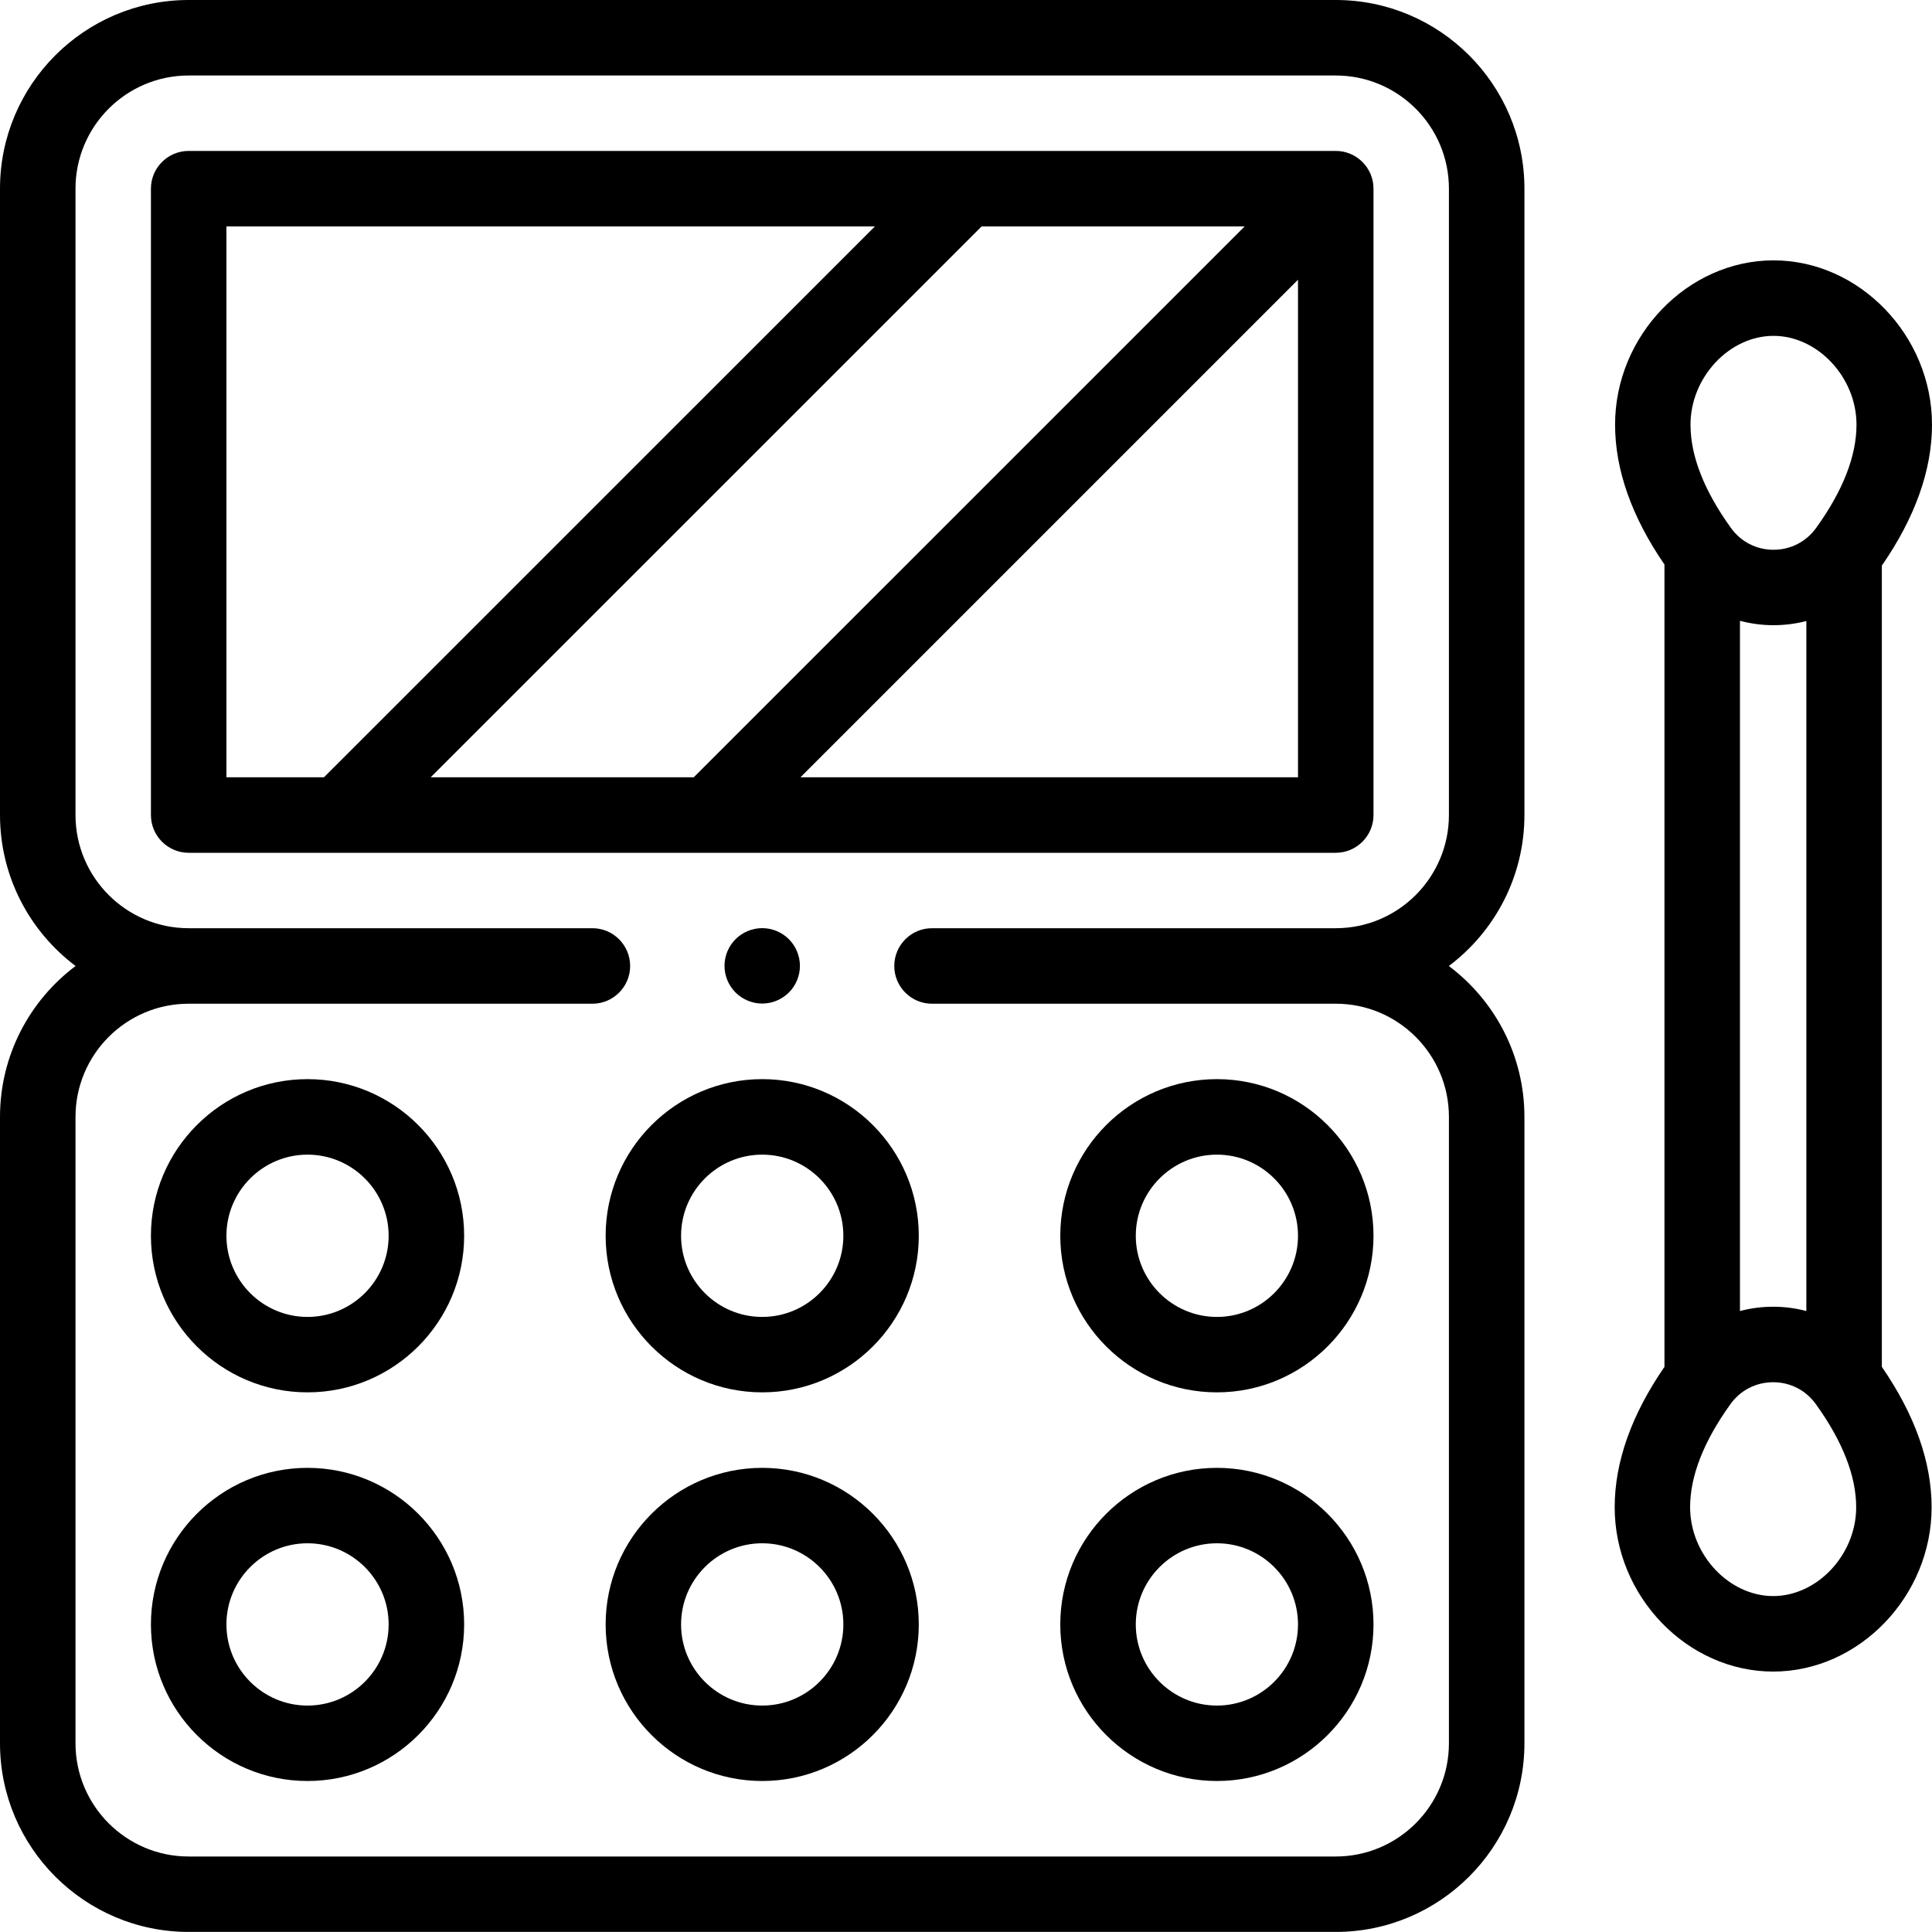
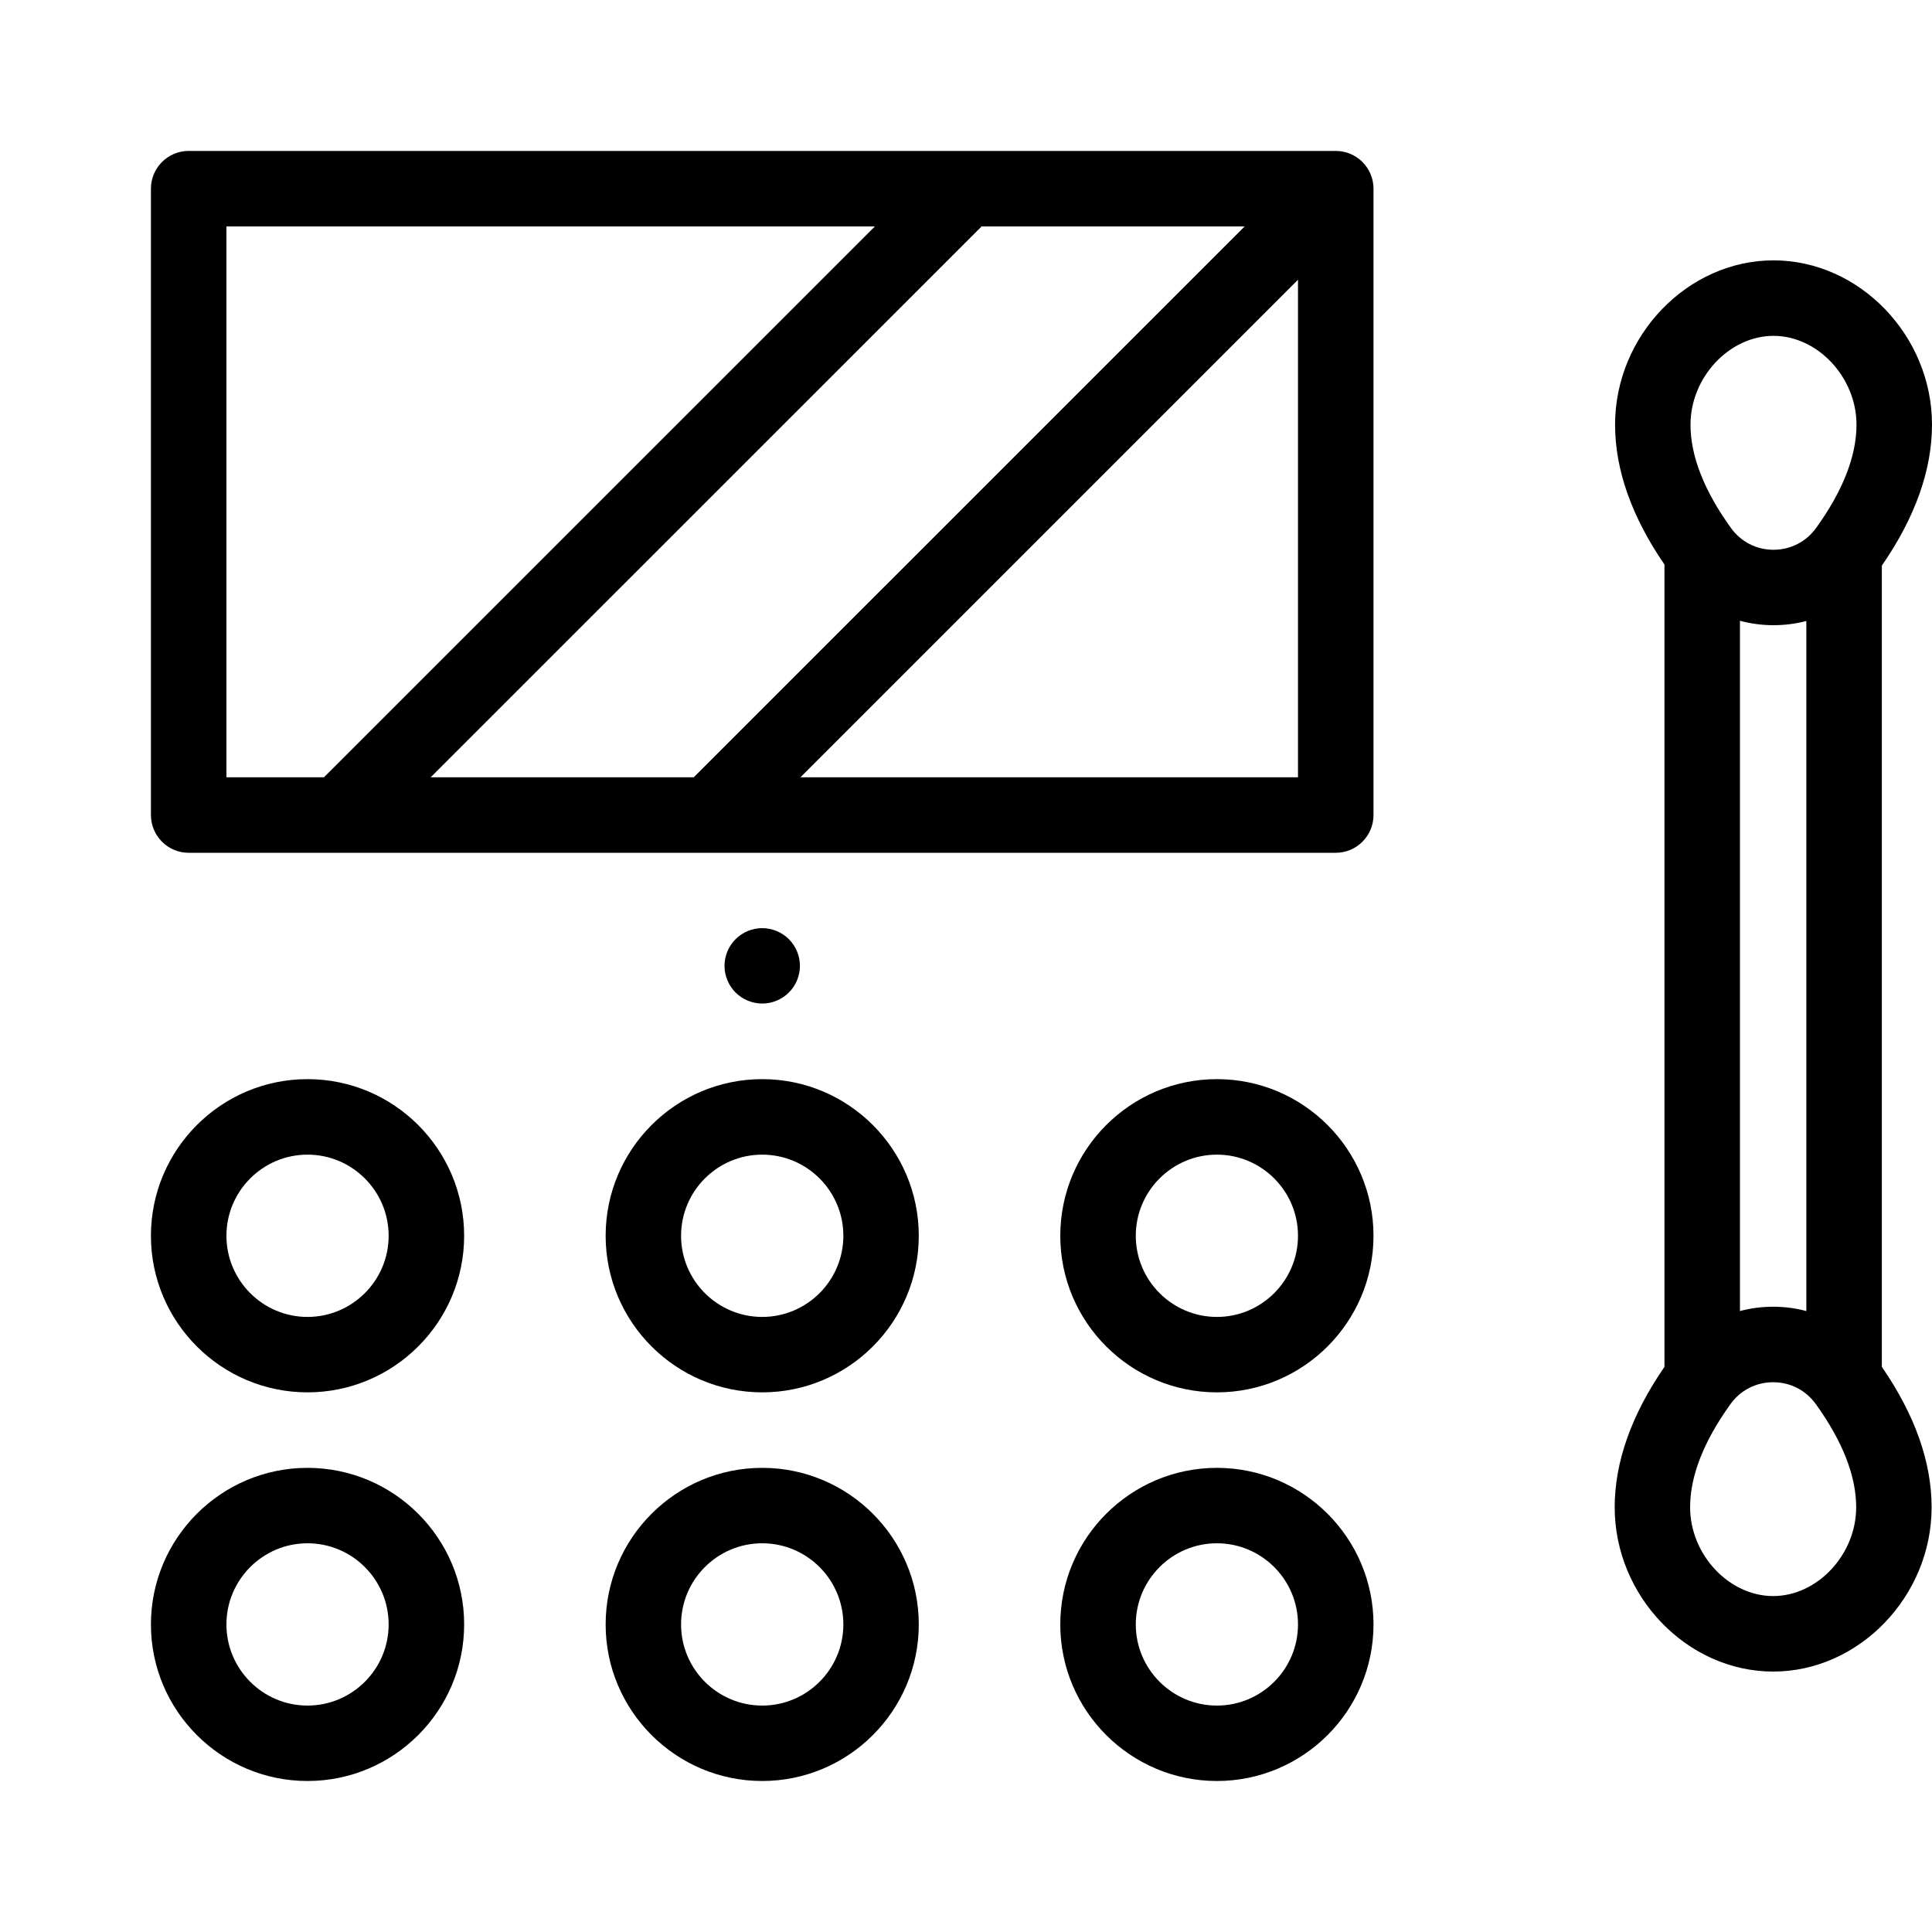
<svg xmlns="http://www.w3.org/2000/svg" fill="none" viewBox="0 0 25 25" height="25" width="25">
-   <path fill="black" d="M17.285 0H2.441C1.095 0 0 1.095 0 2.441V10.546C0 11.344 0.385 12.054 0.978 12.5C0.385 12.945 0 13.655 0 14.453V22.558C0 23.904 1.095 24.999 2.441 24.999H17.285C18.631 24.999 19.726 23.904 19.726 22.558V14.453C19.726 13.655 19.341 12.945 18.748 12.5C19.341 12.054 19.726 11.344 19.726 10.546V2.441C19.726 1.095 18.631 0 17.285 0ZM18.749 10.546C18.749 11.354 18.092 12.011 17.285 12.011H12.06C11.79 12.011 11.572 12.23 11.572 12.5C11.572 12.769 11.79 12.988 12.06 12.988H17.285C18.092 12.988 18.749 13.645 18.749 14.453V22.558C18.749 23.366 18.092 24.023 17.285 24.023H2.441C1.634 24.023 0.977 23.366 0.977 22.558V14.453C0.977 13.645 1.634 12.988 2.441 12.988H7.666C7.935 12.988 8.154 12.769 8.154 12.5C8.154 12.23 7.935 12.011 7.666 12.011H2.441C1.634 12.011 0.977 11.354 0.977 10.546V2.441C0.977 1.634 1.634 0.977 2.441 0.977H17.285C18.092 0.977 18.749 1.634 18.749 2.441V10.546Z" />
  <path fill="black" d="M17.285 1.953H2.441C2.172 1.953 1.953 2.172 1.953 2.441V10.546C1.953 10.816 2.172 11.035 2.441 11.035H17.285C17.554 11.035 17.773 10.816 17.773 10.546V2.441C17.773 2.172 17.554 1.953 17.285 1.953ZM5.573 10.058L12.702 2.93H16.106L8.977 10.058H5.573ZM2.93 2.93H11.321L4.192 10.058H2.93V2.93ZM10.358 10.058L16.796 3.62V10.058H10.358Z" />
  <path fill="black" d="M3.979 13.964C2.862 13.964 1.953 14.873 1.953 15.991C1.953 17.108 2.862 18.017 3.979 18.017C5.097 18.017 6.006 17.108 6.006 15.991C6.006 14.873 5.097 13.964 3.979 13.964ZM3.979 17.041C3.401 17.041 2.93 16.57 2.93 15.991C2.93 15.412 3.401 14.941 3.979 14.941C4.558 14.941 5.029 15.412 5.029 15.991C5.029 16.57 4.558 17.041 3.979 17.041Z" />
  <path fill="black" d="M3.979 18.994C2.862 18.994 1.953 19.903 1.953 21.02C1.953 22.137 2.862 23.046 3.979 23.046C5.097 23.046 6.006 22.137 6.006 21.02C6.006 19.903 5.097 18.994 3.979 18.994ZM3.979 22.07C3.401 22.07 2.93 21.599 2.93 21.02C2.93 20.441 3.401 19.97 3.979 19.97C4.558 19.97 5.029 20.441 5.029 21.02C5.029 21.599 4.558 22.07 3.979 22.07Z" />
  <path fill="black" d="M9.863 13.964C8.746 13.964 7.837 14.873 7.837 15.991C7.837 17.108 8.746 18.017 9.863 18.017C10.98 18.017 11.889 17.108 11.889 15.991C11.889 14.873 10.98 13.964 9.863 13.964ZM9.863 17.041C9.284 17.041 8.813 16.57 8.813 15.991C8.813 15.412 9.284 14.941 9.863 14.941C10.442 14.941 10.913 15.412 10.913 15.991C10.913 16.57 10.442 17.041 9.863 17.041Z" />
  <path fill="black" d="M9.863 18.994C8.746 18.994 7.837 19.903 7.837 21.02C7.837 22.137 8.746 23.046 9.863 23.046C10.98 23.046 11.889 22.137 11.889 21.02C11.889 19.903 10.98 18.994 9.863 18.994ZM9.863 22.07C9.284 22.07 8.813 21.599 8.813 21.02C8.813 20.441 9.284 19.97 9.863 19.97C10.442 19.97 10.913 20.441 10.913 21.02C10.913 21.599 10.442 22.07 9.863 22.07Z" />
  <path fill="black" d="M15.747 18.017C16.864 18.017 17.773 17.108 17.773 15.991C17.773 14.873 16.864 13.964 15.747 13.964C14.629 13.964 13.72 14.873 13.72 15.991C13.72 17.108 14.629 18.017 15.747 18.017ZM15.747 14.941C16.325 14.941 16.796 15.412 16.796 15.991C16.796 16.57 16.325 17.041 15.747 17.041C15.168 17.041 14.697 16.57 14.697 15.991C14.697 15.412 15.168 14.941 15.747 14.941Z" />
  <path fill="black" d="M15.747 23.046C16.864 23.046 17.773 22.137 17.773 21.02C17.773 19.903 16.864 18.994 15.747 18.994C14.629 18.994 13.72 19.903 13.72 21.02C13.72 22.137 14.629 23.046 15.747 23.046ZM15.747 19.97C16.325 19.97 16.796 20.441 16.796 21.02C16.796 21.599 16.325 22.07 15.747 22.07C15.168 22.07 14.697 21.599 14.697 21.02C14.697 20.441 15.168 19.97 15.747 19.97Z" />
  <path fill="black" d="M24.351 7.319C24.781 6.697 25 6.083 25 5.495C25 4.343 24.061 3.369 22.949 3.369C21.838 3.369 20.899 4.343 20.899 5.495C20.899 6.079 21.114 6.687 21.538 7.305V17.687C21.111 18.307 20.894 18.918 20.894 19.504C20.894 20.656 21.833 21.63 22.945 21.63C24.056 21.63 24.995 20.656 24.995 19.504C24.995 18.918 24.778 18.307 24.351 17.687V7.319ZM22.515 8.033C22.654 8.07 22.8 8.09 22.949 8.09C23.095 8.09 23.238 8.071 23.374 8.036V16.965C23.236 16.928 23.092 16.909 22.945 16.909C22.797 16.909 22.653 16.928 22.515 16.965V8.033ZM22.949 4.346C23.521 4.346 24.023 4.883 24.023 5.495C24.023 5.9 23.848 6.35 23.501 6.831C23.371 7.011 23.17 7.114 22.949 7.114C22.728 7.114 22.527 7.011 22.398 6.831C22.051 6.35 21.875 5.9 21.875 5.495C21.875 4.883 22.377 4.346 22.949 4.346ZM22.945 20.653C22.372 20.653 21.87 20.116 21.87 19.504C21.87 19.099 22.046 18.65 22.393 18.168C22.522 17.989 22.723 17.886 22.945 17.886C23.166 17.886 23.366 17.989 23.496 18.168C23.843 18.65 24.019 19.099 24.019 19.504C24.019 20.116 23.517 20.653 22.945 20.653Z" />
  <path fill="black" d="M10.208 12.843C10.299 12.753 10.351 12.627 10.351 12.498C10.351 12.369 10.299 12.244 10.208 12.153C10.117 12.062 9.991 12.01 9.863 12.01C9.735 12.01 9.609 12.062 9.518 12.153C9.427 12.244 9.375 12.369 9.375 12.498C9.375 12.627 9.427 12.752 9.518 12.843C9.609 12.934 9.735 12.986 9.863 12.986C9.991 12.986 10.117 12.934 10.208 12.843Z" />
</svg>